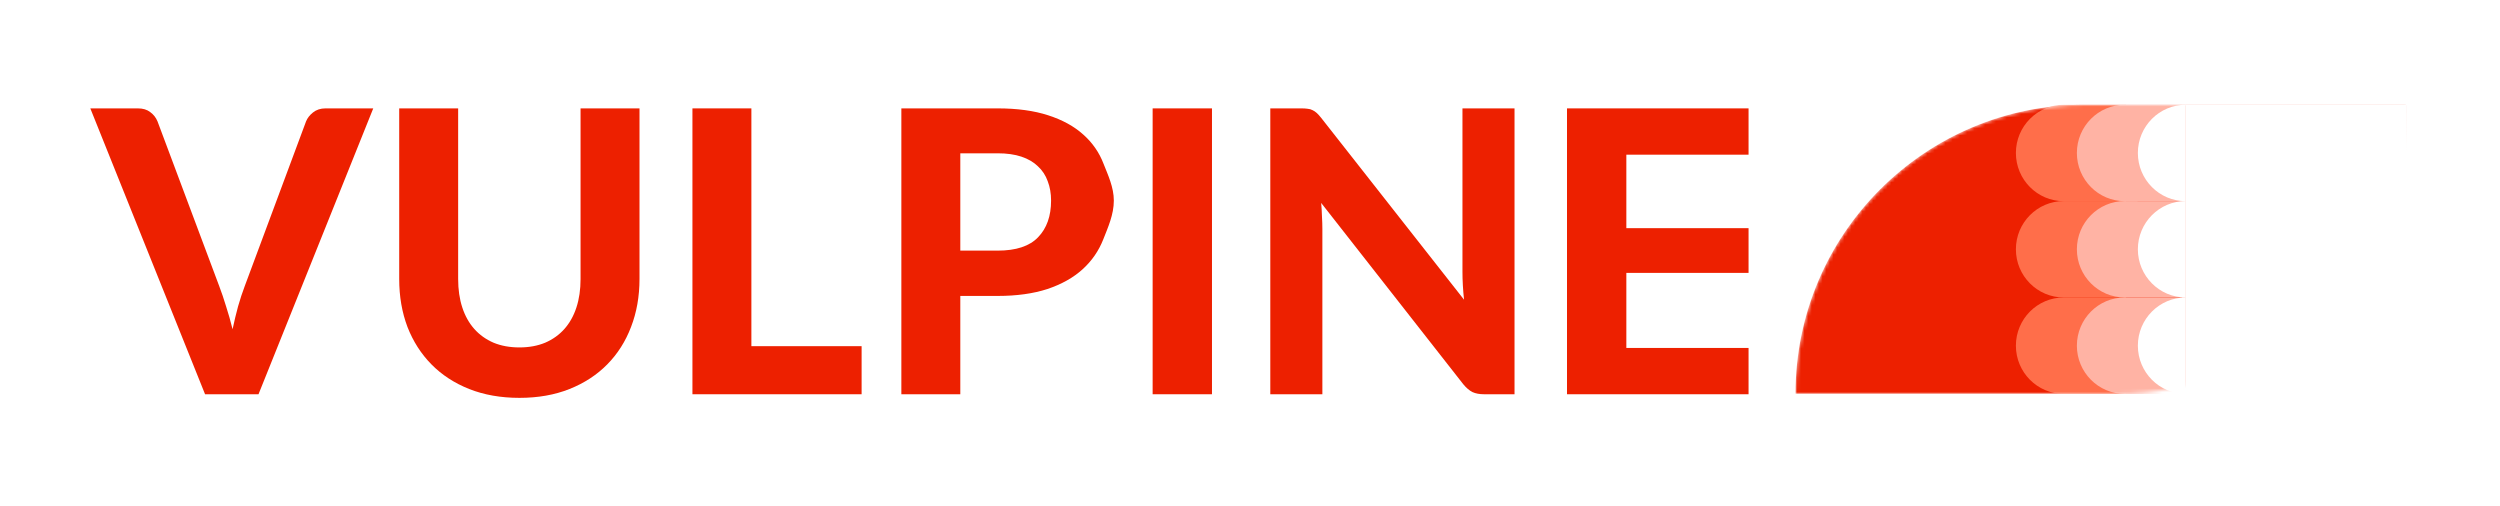
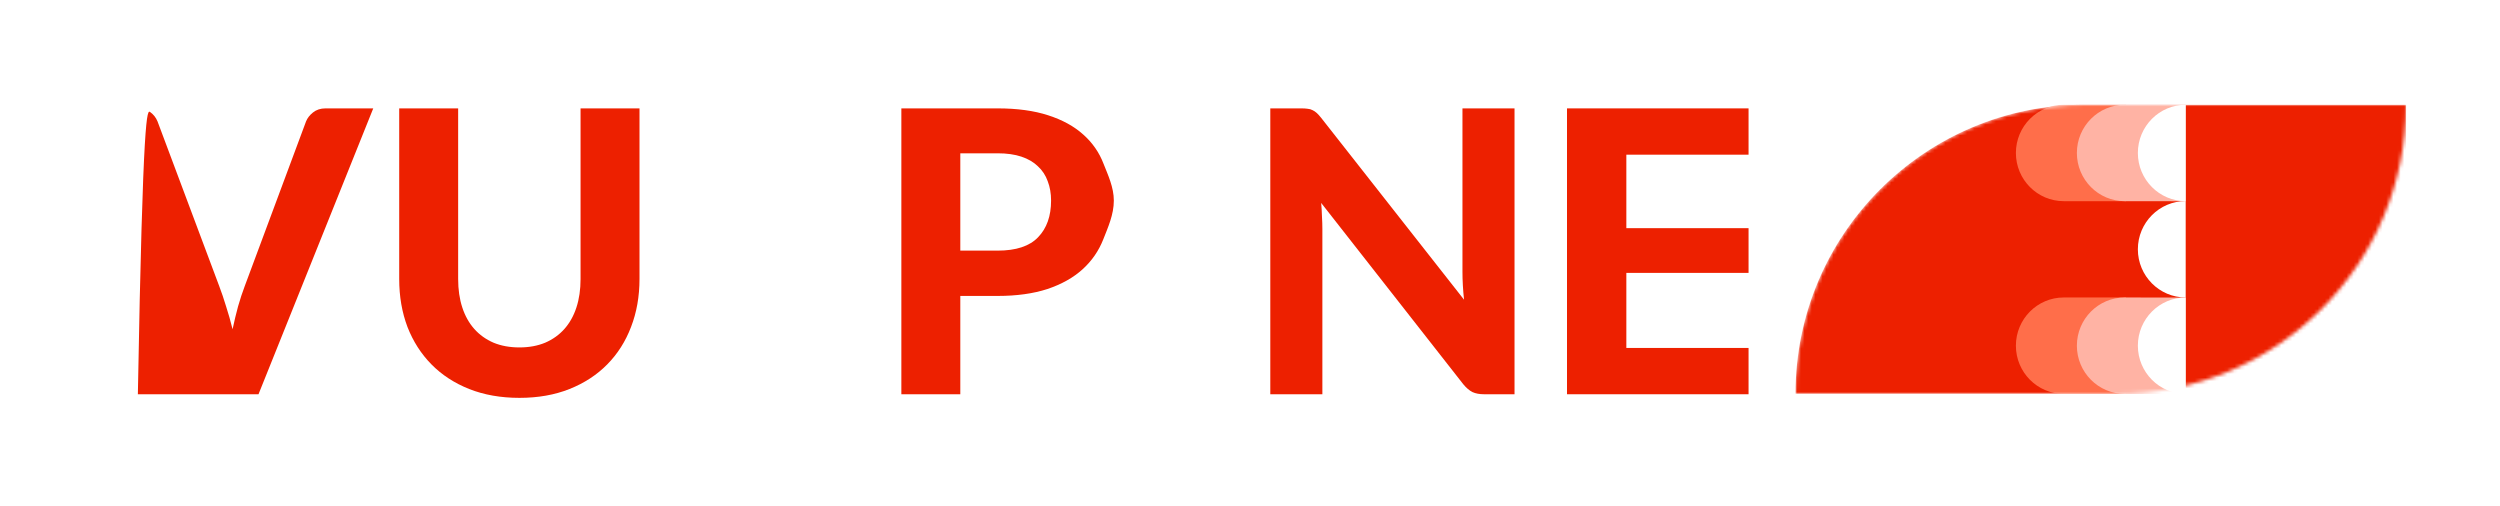
<svg xmlns="http://www.w3.org/2000/svg" width="692" height="140" viewBox="0 0 692 140" fill="none">
  <rect width="692" height="140" fill="white" />
-   <path d="M103.316 30L71.554 109.128H56.761L25 30H38.161C39.575 30 40.718 30.345 41.588 31.036C42.494 31.691 43.165 32.545 43.6 33.599L60.677 79.189C61.33 80.898 61.964 82.77 62.581 84.806C63.233 86.805 63.831 88.914 64.375 91.132C64.847 88.914 65.354 86.805 65.898 84.806C66.478 82.77 67.095 80.898 67.747 79.189L84.716 33.599C85.078 32.69 85.713 31.872 86.619 31.145C87.562 30.382 88.722 30 90.1 30H103.316Z" fill="#ED2000" />
+   <path d="M103.316 30L71.554 109.128H56.761H38.161C39.575 30 40.718 30.345 41.588 31.036C42.494 31.691 43.165 32.545 43.6 33.599L60.677 79.189C61.33 80.898 61.964 82.77 62.581 84.806C63.233 86.805 63.831 88.914 64.375 91.132C64.847 88.914 65.354 86.805 65.898 84.806C66.478 82.77 67.095 80.898 67.747 79.189L84.716 33.599C85.078 32.69 85.713 31.872 86.619 31.145C87.562 30.382 88.722 30 90.1 30H103.316Z" fill="#ED2000" />
  <path d="M143.784 96.167C146.431 96.167 148.806 95.731 150.909 94.858C153.012 93.949 154.788 92.677 156.238 91.041C157.689 89.405 158.795 87.424 159.556 85.097C160.317 82.77 160.698 80.153 160.698 77.244V30H177.014V77.244C177.014 82.043 176.234 86.46 174.675 90.496C173.152 94.495 170.959 97.948 168.095 100.857C165.23 103.765 161.75 106.038 157.652 107.674C153.555 109.31 148.933 110.128 143.784 110.128C138.636 110.128 133.995 109.31 129.861 107.674C125.764 106.038 122.284 103.765 119.419 100.857C116.555 97.948 114.343 94.495 112.784 90.496C111.261 86.46 110.5 82.043 110.5 77.244V30H126.816V77.244C126.816 80.153 127.196 82.77 127.958 85.097C128.719 87.424 129.825 89.405 131.275 91.041C132.726 92.677 134.502 93.949 136.605 94.858C138.708 95.731 141.101 96.167 143.784 96.167Z" fill="#ED2000" />
-   <path d="M238.493 95.821V109.128H191.667V30H207.983V95.821H238.493Z" fill="#ED2000" />
  <path d="M276.145 69.373C281.257 69.373 284.992 68.137 287.348 65.665C289.741 63.193 290.938 59.811 290.938 55.522C290.938 53.558 290.63 51.777 290.013 50.177C289.433 48.541 288.527 47.16 287.294 46.033C286.098 44.869 284.575 43.979 282.726 43.361C280.876 42.743 278.683 42.434 276.145 42.434H265.812V69.373H276.145ZM276.145 30C281.547 30 286.206 30.636 290.122 31.909C294.074 33.181 297.319 34.962 299.857 37.253C302.395 39.507 304.262 42.197 305.459 45.324C306.692 48.45 308.308 51.85 308.308 55.522C308.308 59.411 306.673 62.974 305.404 66.21C304.135 69.446 302.214 72.227 299.64 74.553C297.065 76.88 293.82 78.698 289.905 80.007C285.989 81.279 281.402 81.915 276.145 81.915H265.812V109.128H249.496V30H276.145Z" fill="#ED2000" />
-   <path d="M335.475 109.128H319.05V30H335.475V109.128Z" fill="#ED2000" />
  <path d="M419.221 30V109.128H410.791C409.522 109.128 408.453 108.928 407.582 108.528C406.712 108.091 405.86 107.364 405.026 106.346L365.705 56.176C365.814 57.448 365.887 58.703 365.923 59.939C365.995 61.175 366.032 62.32 366.032 63.374V109.128H351.619V30H360.212C360.901 30 361.481 30.036 361.953 30.109C362.46 30.145 362.914 30.273 363.312 30.491C363.711 30.673 364.092 30.927 364.455 31.254C364.817 31.581 365.216 32.018 365.651 32.563L405.244 82.952C405.099 81.57 404.99 80.243 404.918 78.971C404.845 77.662 404.809 76.426 404.809 75.263V30H419.221Z" fill="#ED2000" />
  <path d="M450.172 42.815V63.156H484V75.535H450.172V96.312H484V109.128H433.747V30H484V42.815H450.172Z" fill="#ED2000" />
  <mask id="mask0_7092_160" style="mask-type:alpha" maskUnits="userSpaceOnUse" x="497" y="29" width="169" height="80">
    <path d="M497 109C497 64.817 532.817 29 577 29H666C666 73.183 630.183 109 586 109H497Z" fill="#ED2000" />
  </mask>
  <g mask="url(#mask0_7092_160)">
    <path d="M497 109C497 64.817 532.817 29 577 29L666 29V84C666 97.807 654.807 109 641 109L497 109V109Z" fill="#ED2000" />
-     <path d="M604 29L666 29V109L604 109V29Z" fill="white" />
    <path d="M588.481 29L571.239 29C563.932 29 558 34.978 558 42.341C558 49.705 563.932 55.683 571.239 55.683H588.481" fill="#FF6E4A" />
-     <path d="M588.481 55.659L571.239 55.659C563.932 55.659 558 61.637 558 69C558 76.363 563.932 82.341 571.239 82.341H588.481" fill="#FF6E4A" />
    <path d="M588.481 82.341H571.239C563.932 82.341 558 88.32 558 95.683C558 103.046 563.932 109.024 571.239 109.024H588.481" fill="#FF6E4A" />
    <path d="M605 29.024L588.119 29C580.813 29 574.88 34.978 574.88 42.341C574.88 49.705 580.813 55.683 588.119 55.683L605 55.707" fill="#FFB3A4" />
-     <path d="M605 55.683L588.119 55.659C580.813 55.659 574.88 61.637 574.88 69C574.88 76.363 580.813 82.341 588.119 82.341L605 82.366" fill="#FFB3A4" />
    <path d="M605 82.366L588.119 82.341C580.813 82.341 574.88 88.32 574.88 95.683C574.88 103.046 580.813 109.024 588.119 109.024L605 109.049" fill="#FFB3A4" />
    <path d="M605 29C597.693 29 591.761 34.978 591.761 42.341C591.761 49.705 597.693 55.683 605 55.683" fill="white" />
    <path d="M605 55.659C597.693 55.659 591.761 61.637 591.761 69C591.761 76.363 597.693 82.341 605 82.341" fill="white" />
    <path d="M605 82.341C597.693 82.341 591.761 88.32 591.761 95.683C591.761 103.046 597.693 109.024 605 109.024" fill="white" />
  </g>
</svg>